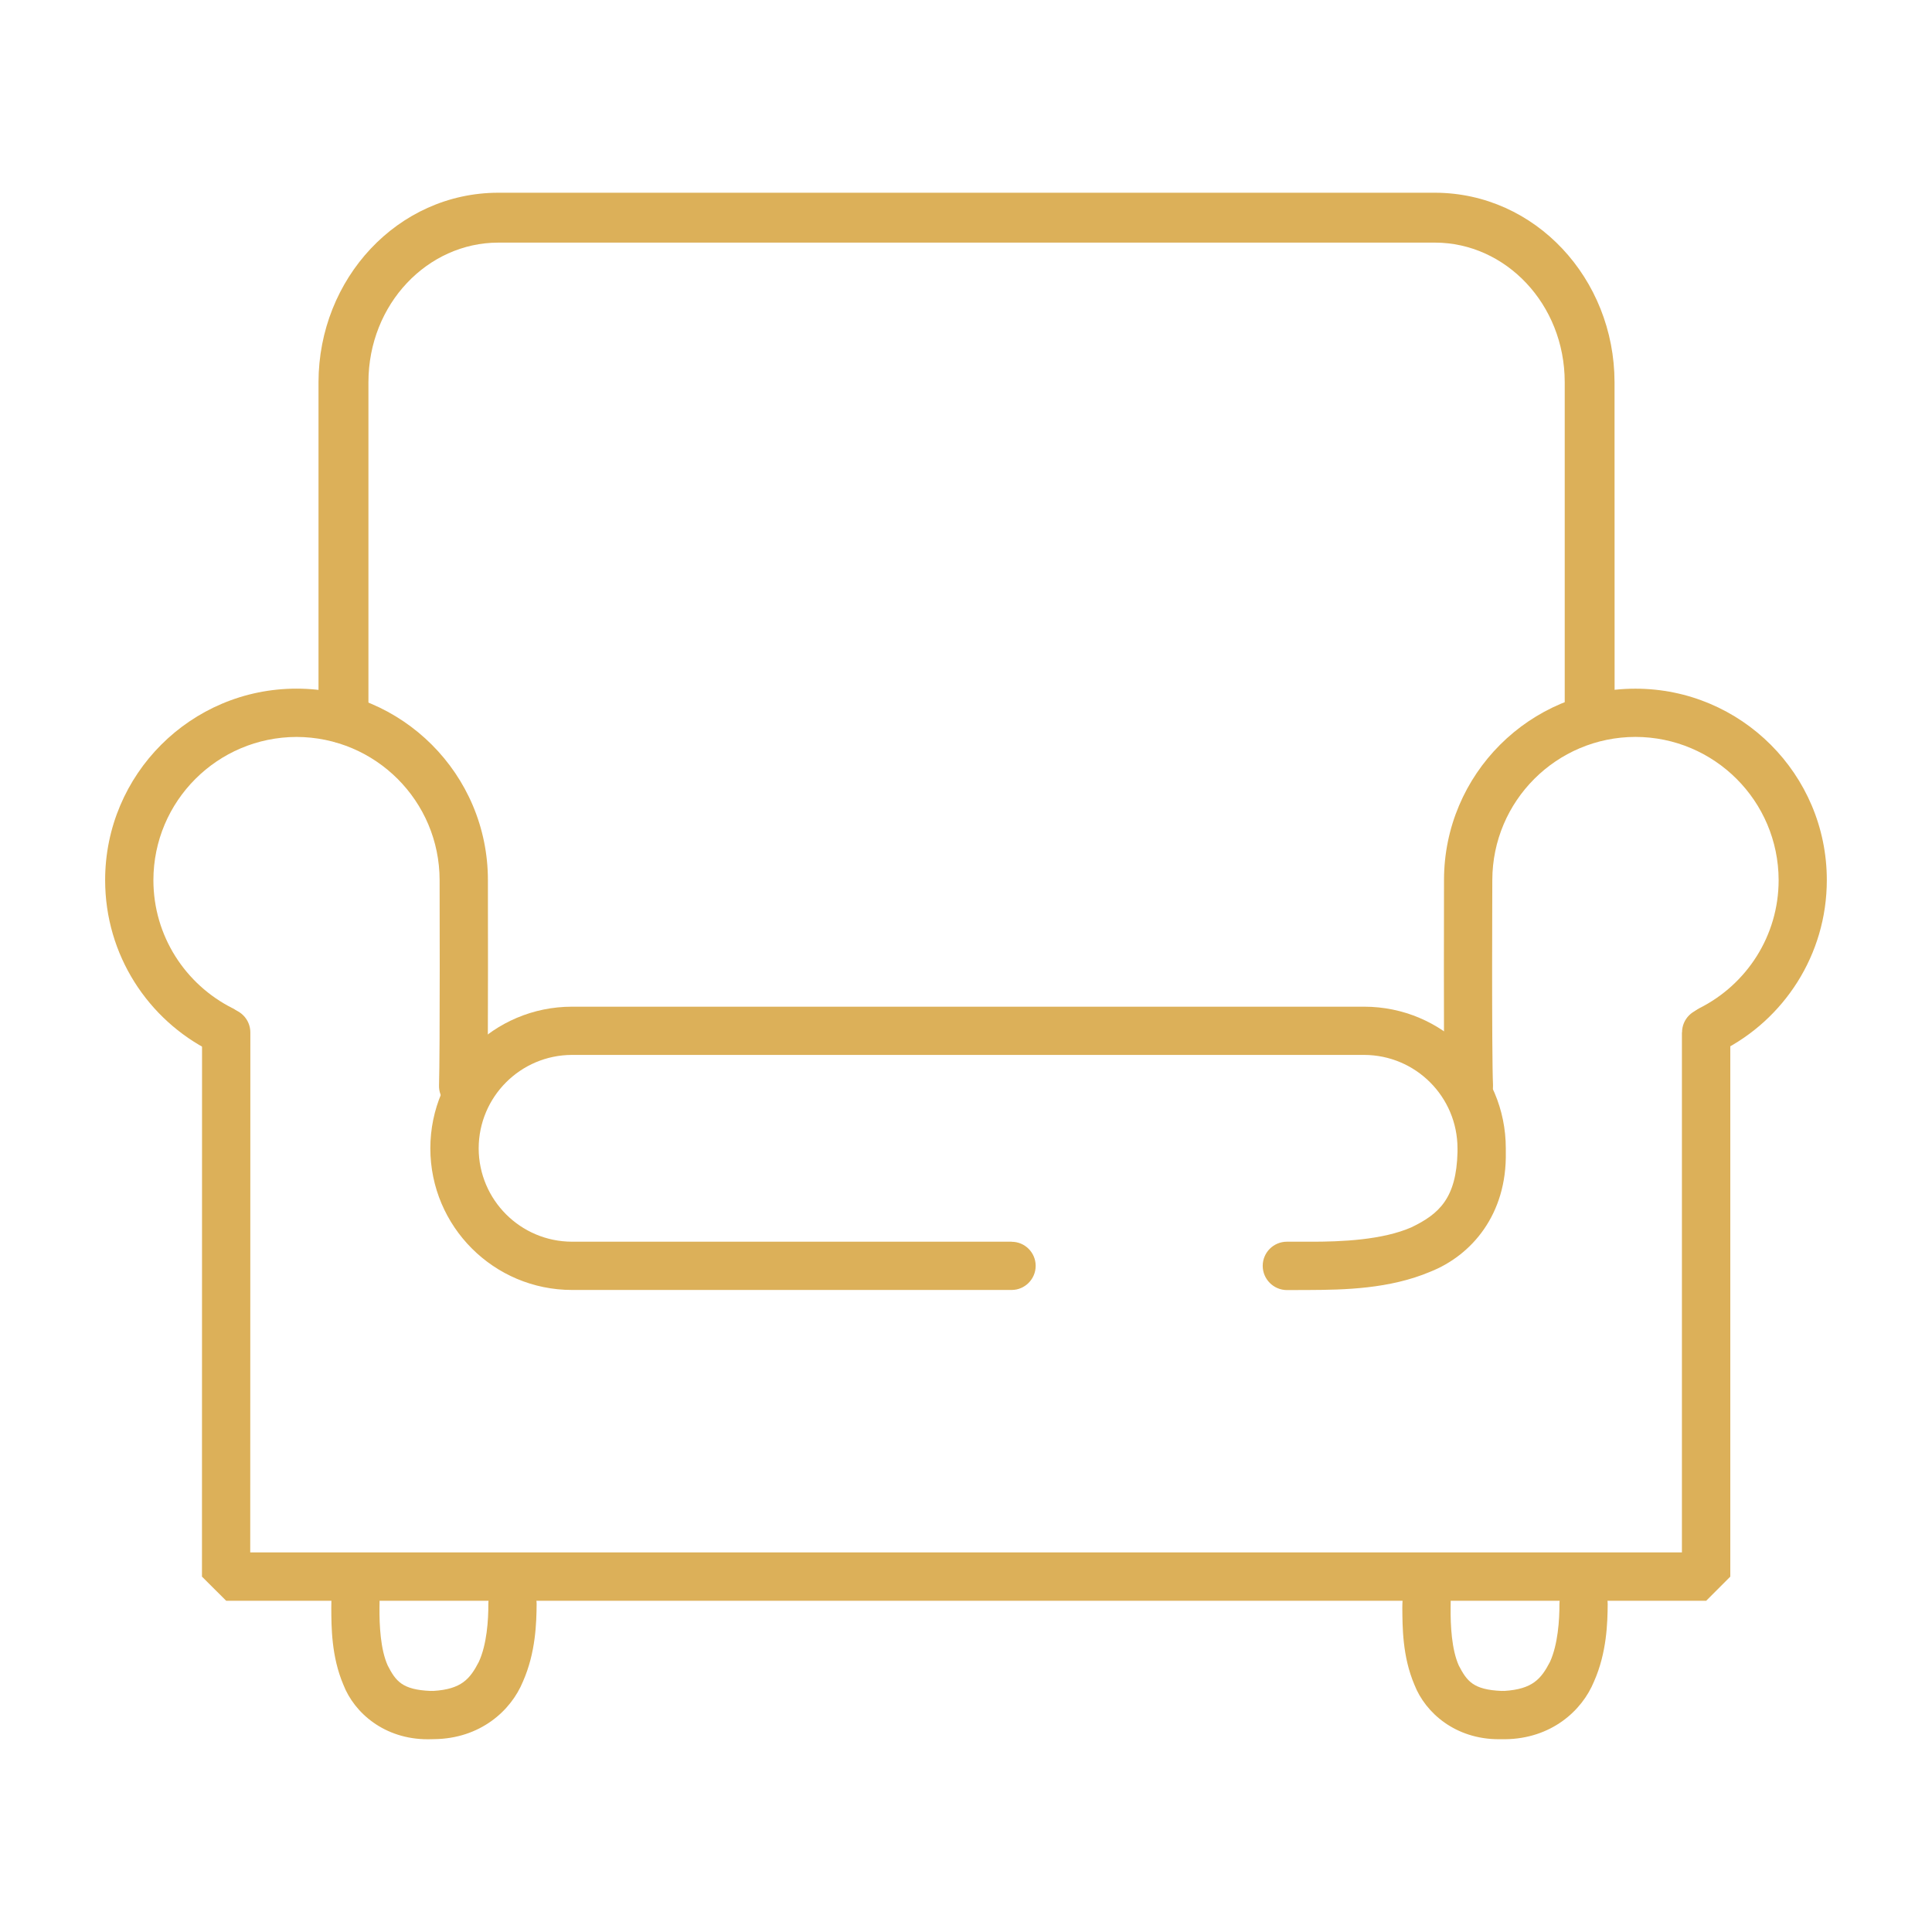
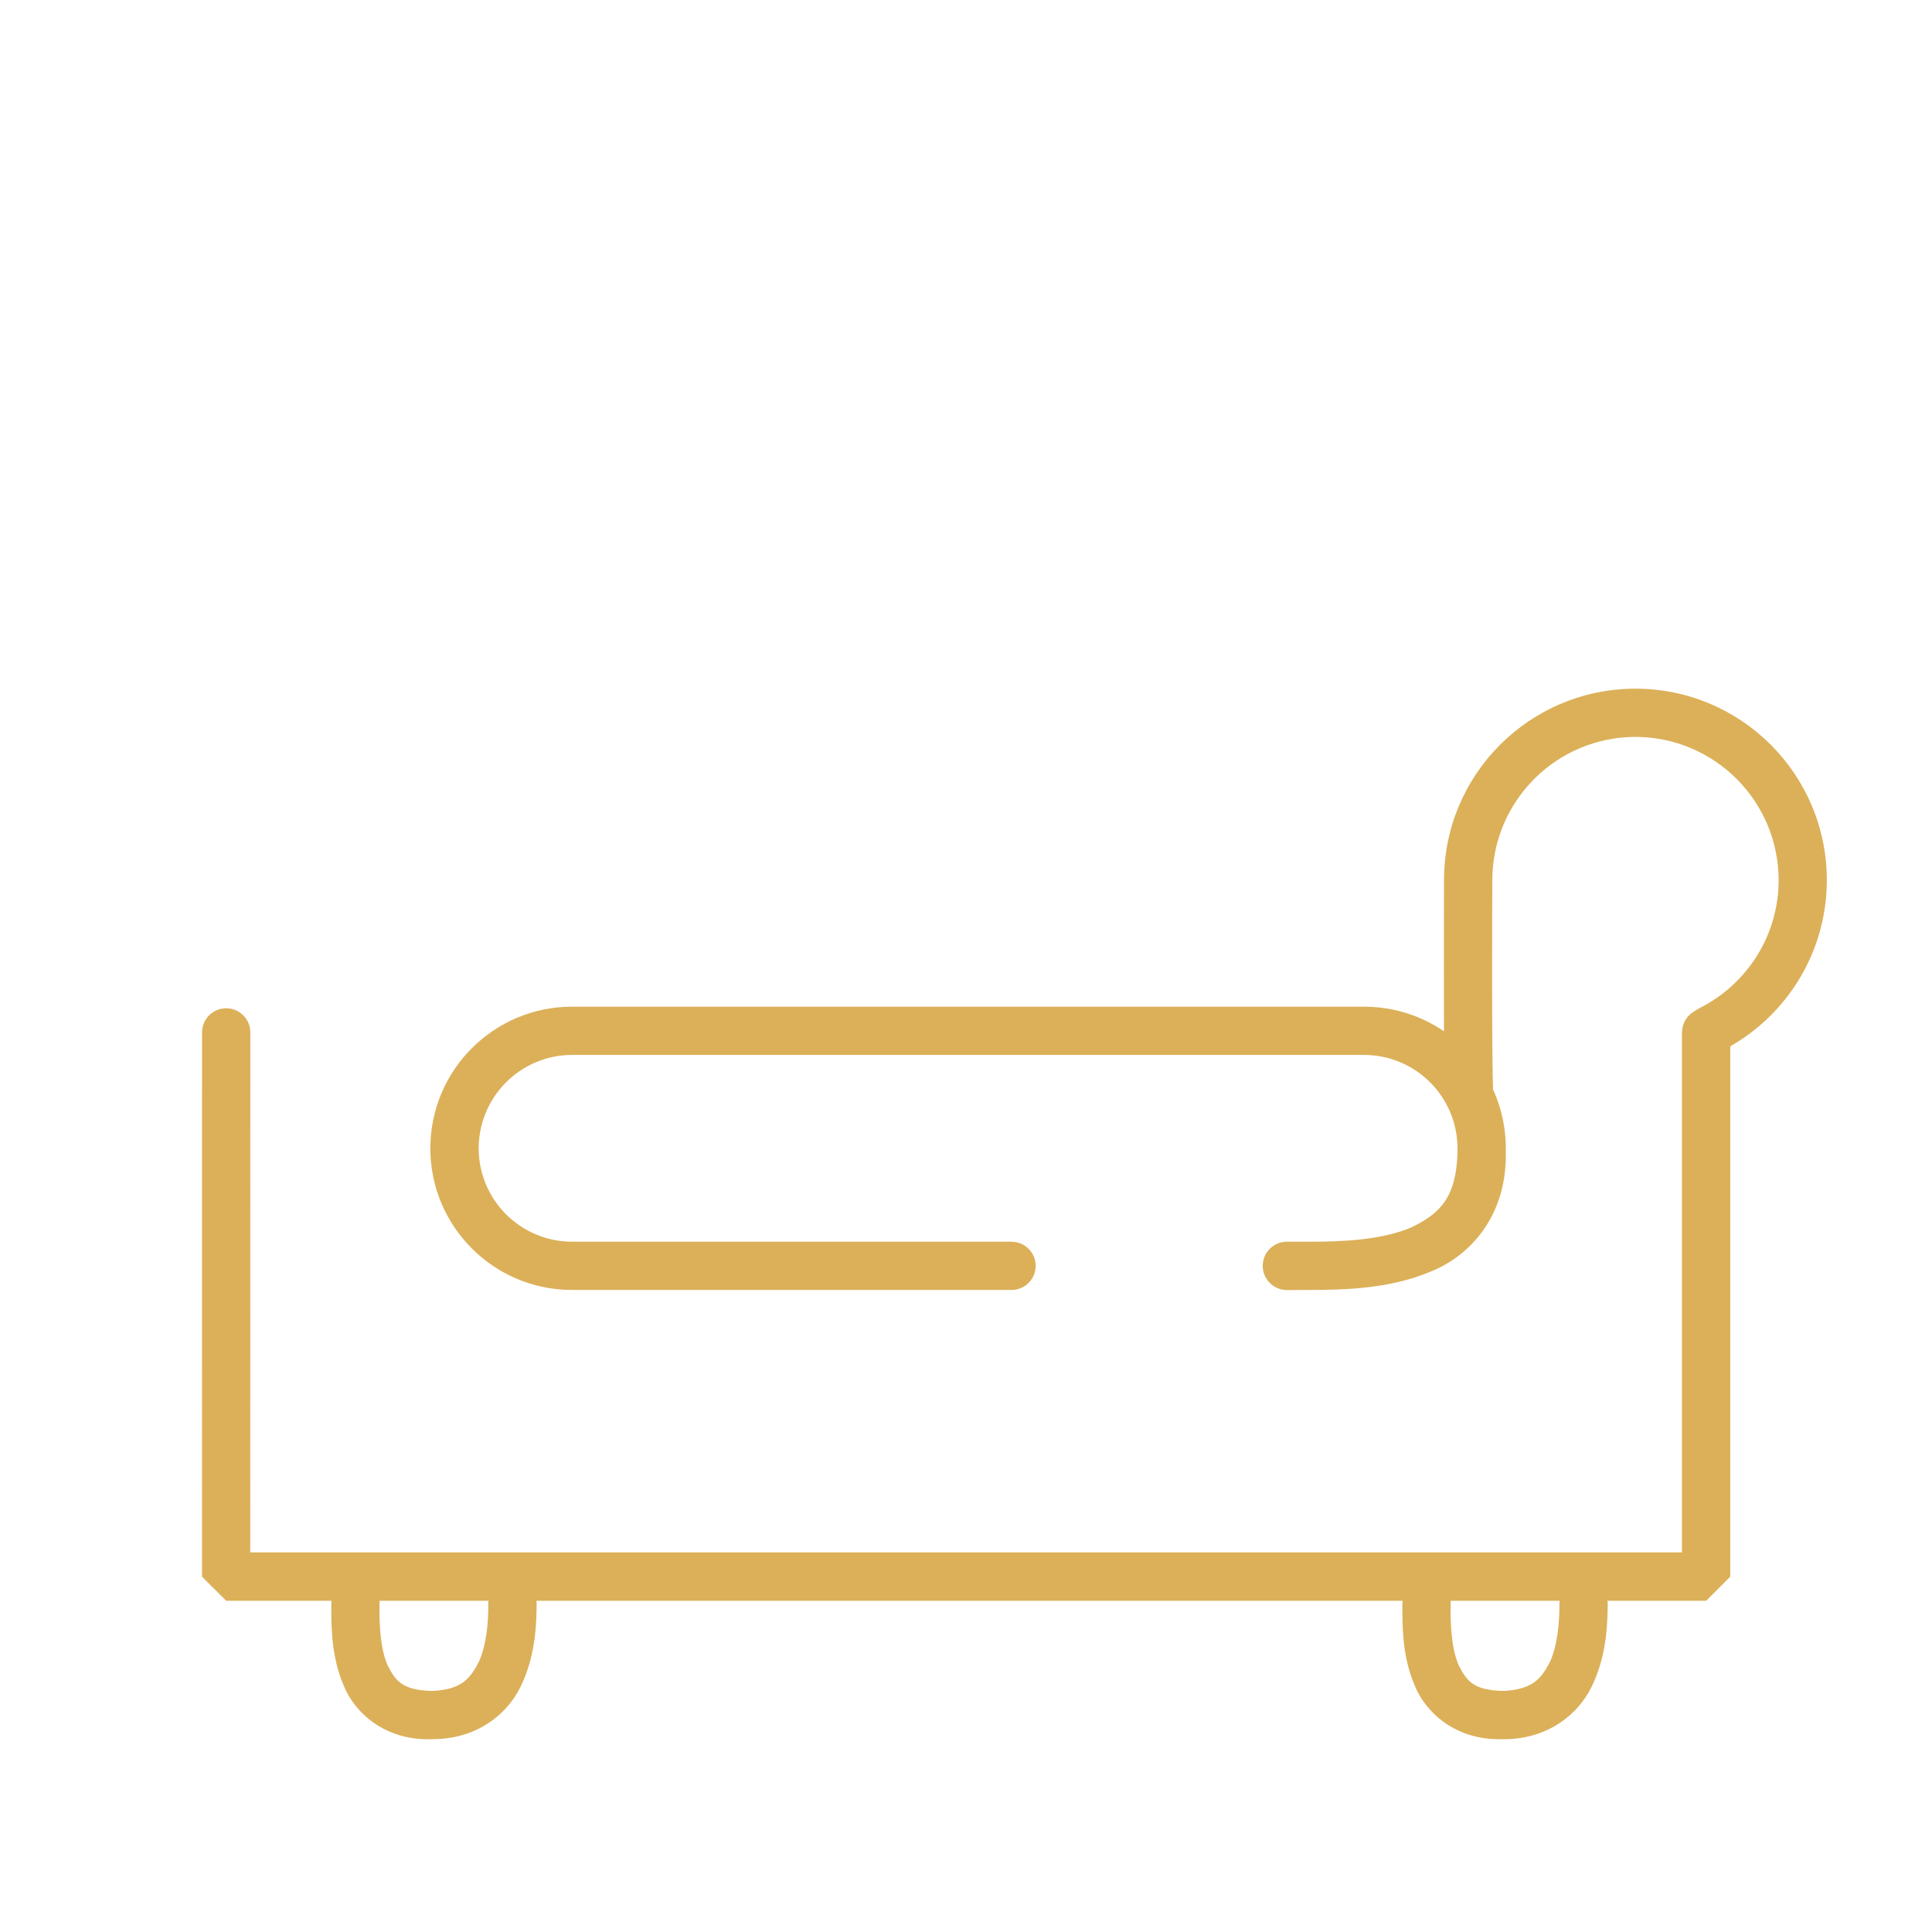
<svg xmlns="http://www.w3.org/2000/svg" version="1.1" x="0px" y="0px" width="50px" height="50px" viewBox="0 0 50 50" enable-background="new 0 0 50 50" xml:space="preserve">
  <g id="Guides_For_Artboard">
</g>
  <g id="Layer_1">
    <g>
      <g>
        <g>
          <path fill="#DCB059" d="M37.389,28.131c-0.021-0.442-0.021-1.809-0.021-3.085l0,0c0-0.999,0.003-1.934,0.003-2.27l0,0      c0-2.735,2.218-4.953,4.954-4.953l0,0c2.735,0,4.953,2.218,4.953,4.953l0,0c0,1.936-1.112,3.615-2.731,4.427l0,0l0.002,0.003      c-0.309,0.155-0.685,0.031-0.841-0.278l0,0c-0.155-0.307-0.03-0.686,0.278-0.839l0,0c1.213-0.611,2.045-1.864,2.045-3.313l0,0      c-0.005-2.046-1.66-3.701-3.706-3.705l0,0c-2.045,0.004-3.7,1.659-3.704,3.705l0,0c0,0.341-0.005,1.272-0.005,2.27l0,0      c0,1.266,0.005,2.66,0.023,3.032l0,0c0.014,0.345-0.254,0.636-0.599,0.651l0,0c-0.008,0-0.017,0.001-0.024,0.001l0,0      C37.68,28.731,37.402,28.468,37.389,28.131L37.389,28.131z" />
        </g>
        <g>
-           <path fill="#DCB059" d="M11.965,28.731c-0.346-0.014-0.616-0.304-0.603-0.647l0,0c0.013-0.381,0.018-1.771,0.018-3.036l0,0      c-0.003-0.999-0.003-1.932-0.003-2.271l0,0c-0.002-2.045-1.657-3.7-3.702-3.705l0,0c-2.047,0.005-3.702,1.66-3.705,3.705l0,0      c0,1.449,0.831,2.701,2.043,3.313l0,0h0.003c0.306,0.155,0.43,0.531,0.274,0.84l0,0c-0.155,0.308-0.532,0.432-0.838,0.276l0,0      c-1.622-0.815-2.731-2.492-2.731-4.429l0,0c0-2.736,2.218-4.955,4.954-4.955l0,0c2.734,0,4.952,2.219,4.952,4.955l0,0      c0,0.339,0.002,1.271,0.002,2.271l0,0c0,1.276-0.004,2.644-0.018,3.078l0,0c-0.013,0.339-0.29,0.605-0.626,0.605l0,0      C11.979,28.731,11.972,28.731,11.965,28.731L11.965,28.731z" />
-         </g>
+           </g>
        <g>
          <path fill="#DCB059" d="M32.679,32.76c0-0.345,0.28-0.625,0.627-0.625l0,0c0.171,0,0.364,0,0.57,0l0,0      c0.86,0.005,1.912-0.049,2.649-0.371l0,0c0.727-0.349,1.165-0.76,1.195-1.944l0,0c0-0.036,0-0.066,0-0.101l0,0      c-0.002-1.335-1.082-2.415-2.418-2.418l0,0H14.804c-1.333,0.003-2.413,1.083-2.416,2.418l0,0      c0.003,1.334,1.083,2.414,2.416,2.416l0,0h11.377v0.002c0.342,0,0.622,0.278,0.622,0.623l0,0c0,0.344-0.28,0.624-0.622,0.624      l0,0H14.804c-2.024,0-3.665-1.64-3.667-3.665l0,0c0.002-2.026,1.643-3.666,3.667-3.666l0,0h20.499      c2.027,0,3.667,1.64,3.667,3.666l0,0c0,0.034,0,0.065,0,0.101l0,0c0.031,1.609-0.884,2.667-1.951,3.091l0,0      c-1.058,0.449-2.242,0.47-3.143,0.474l0,0c-0.206,0-0.399,0-0.57,0.002l0,0C32.959,33.386,32.679,33.104,32.679,32.76      L32.679,32.76z" />
        </g>
        <g>
          <path fill="#DCB059" d="M5.854,41.428l-0.627-0.625l0.002-14.084c0-0.345,0.278-0.625,0.625-0.625l0,0      c0.345,0,0.625,0.28,0.625,0.625l0,0L6.476,40.176h37.052V26.719h0.003c0-0.345,0.277-0.625,0.625-0.625l0,0      c0.344,0,0.624,0.28,0.624,0.625l0,0v14.084l-0.624,0.625H5.854L5.854,41.428z" />
        </g>
        <g>
          <path fill="#DCB059" d="M8.887,43.602c-0.313-0.736-0.311-1.505-0.313-1.995l0,0c0-0.077,0.002-0.135,0.002-0.159l0,0      c0-0.344,0.279-0.623,0.625-0.623l0,0c0.344,0,0.622,0.279,0.622,0.623l0,0c0,0.073-0.002,0.124-0.002,0.159l0,0      c-0.004,0.459,0.026,1.082,0.213,1.496l0,0c0.208,0.405,0.375,0.627,1.106,0.658l0,0c0.029-0.002,0.06-0.002,0.073,0l0,0      c0.731-0.044,0.951-0.311,1.18-0.754l0,0c0.206-0.449,0.248-1.079,0.245-1.498l0,0c0-0.343,0.279-0.622,0.625-0.622l0,0      c0.344,0,0.625,0.279,0.625,0.622l0,0c-0.004,0.481-0.022,1.259-0.355,2.011l0,0c-0.309,0.753-1.105,1.478-2.303,1.489l0,0      c-0.03,0-0.06,0-0.091,0.002l0,0c-0.023,0-0.046,0.001-0.069,0.001l0,0C9.952,45.012,9.171,44.333,8.887,43.602L8.887,43.602z" />
        </g>
        <g>
          <path fill="#DCB059" d="M36.605,43.601c-0.313-0.735-0.309-1.503-0.313-1.994l0,0c0-0.077,0.003-0.135,0.005-0.16l0,0      c0-0.344,0.278-0.622,0.622-0.622l0,0c0.345,0,0.625,0.278,0.625,0.622l0,0c0,0.074-0.002,0.125-0.002,0.16l0,0      c-0.005,0.461,0.026,1.081,0.211,1.496l0,0c0.211,0.405,0.373,0.627,1.107,0.658l0,0c0.028-0.002,0.06-0.002,0.073,0l0,0      c0.731-0.047,0.951-0.311,1.181-0.753l0,0c0.204-0.449,0.246-1.081,0.244-1.496l0,0c0-0.348,0.28-0.625,0.625-0.625l0,0      c0.345,0,0.624,0.277,0.624,0.625l0,0c-0.004,0.478-0.021,1.256-0.355,2.007l0,0c-0.309,0.754-1.104,1.479-2.301,1.492l0,0      c-0.031,0-0.059,0-0.091,0l0,0c-0.023,0-0.047,0-0.07,0l0,0C37.671,45.011,36.891,44.333,36.605,43.601L36.605,43.601z" />
        </g>
      </g>
      <g>
-         <path fill="#DCB059" d="M8.243,18.595V9.889c0.005-2.677,2.048-4.896,4.647-4.901l0,0h24.25c2.597,0.006,4.64,2.225,4.644,4.901     l0,0l0.002,8.621c0,0.356-0.288,0.645-0.646,0.645l0,0c-0.357,0-0.645-0.288-0.645-0.645l0,0V9.889     c-0.002-2.025-1.534-3.607-3.354-3.61l0,0h-24.25c-1.823,0.003-3.353,1.585-3.356,3.61l0,0v8.706h0.002     c0,0.356-0.289,0.645-0.647,0.645l0,0C8.532,19.24,8.243,18.951,8.243,18.595L8.243,18.595z" />
-       </g>
+         </g>
    </g>
  </g>
</svg>